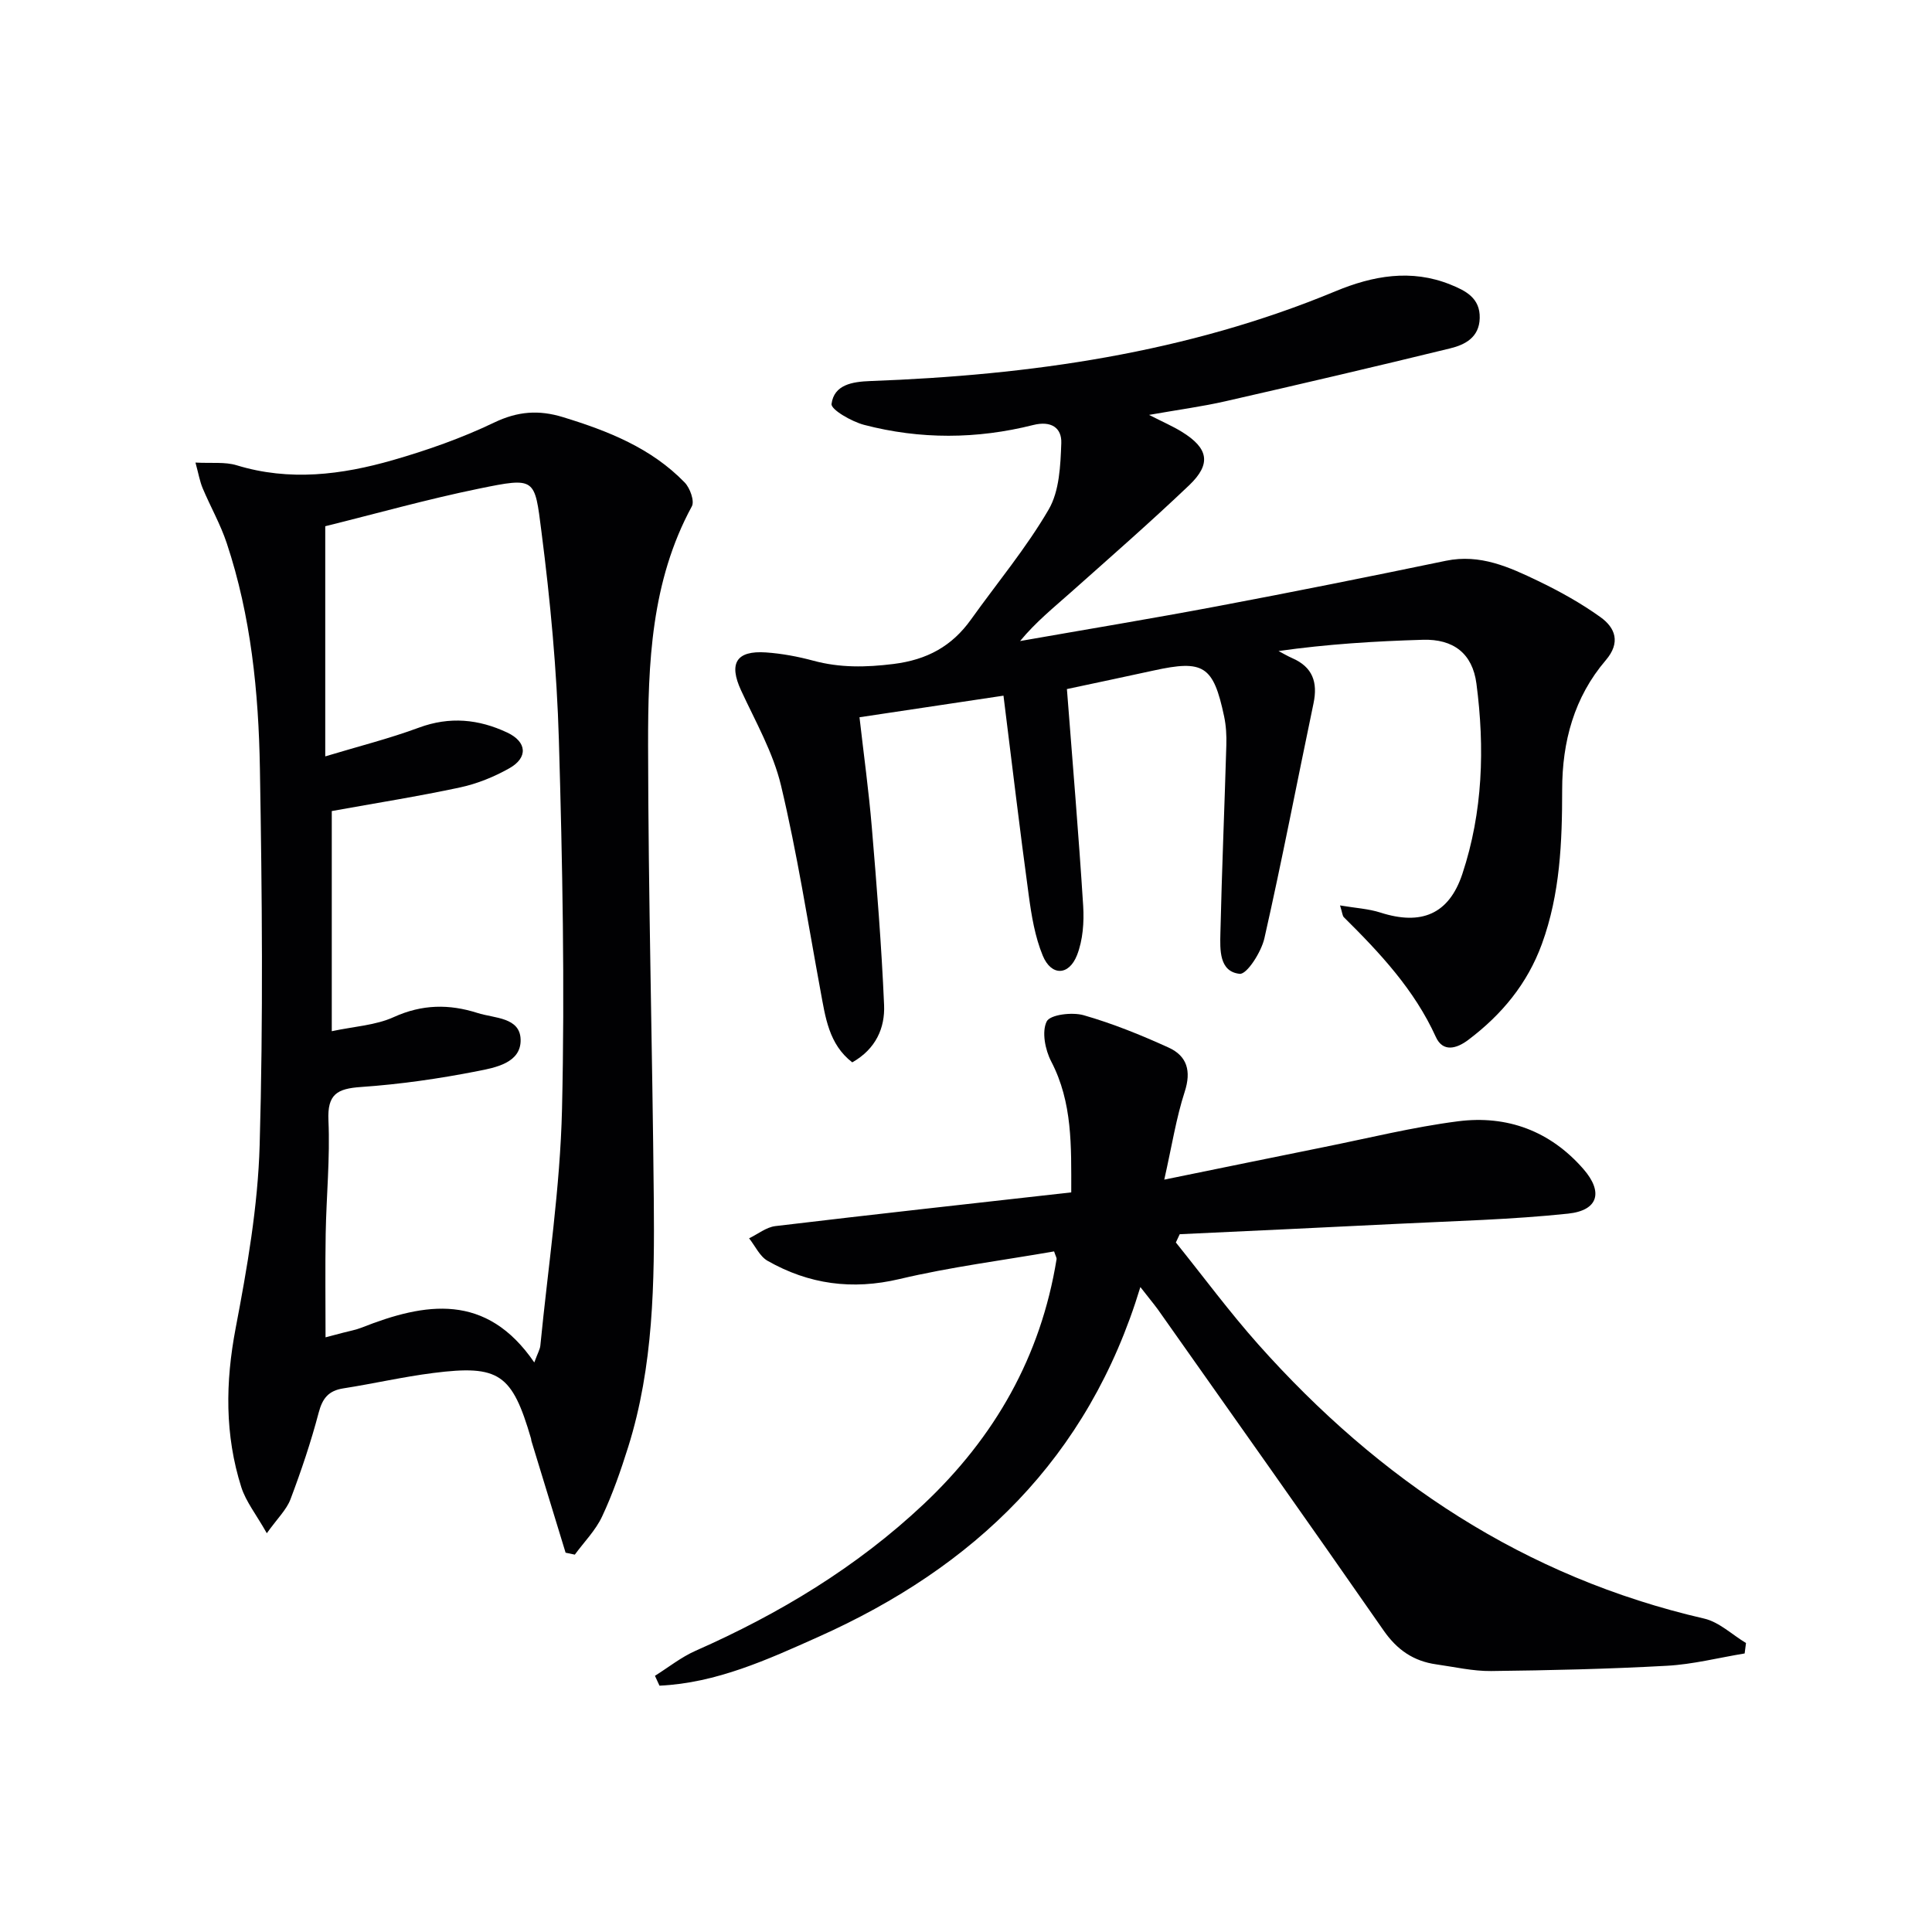
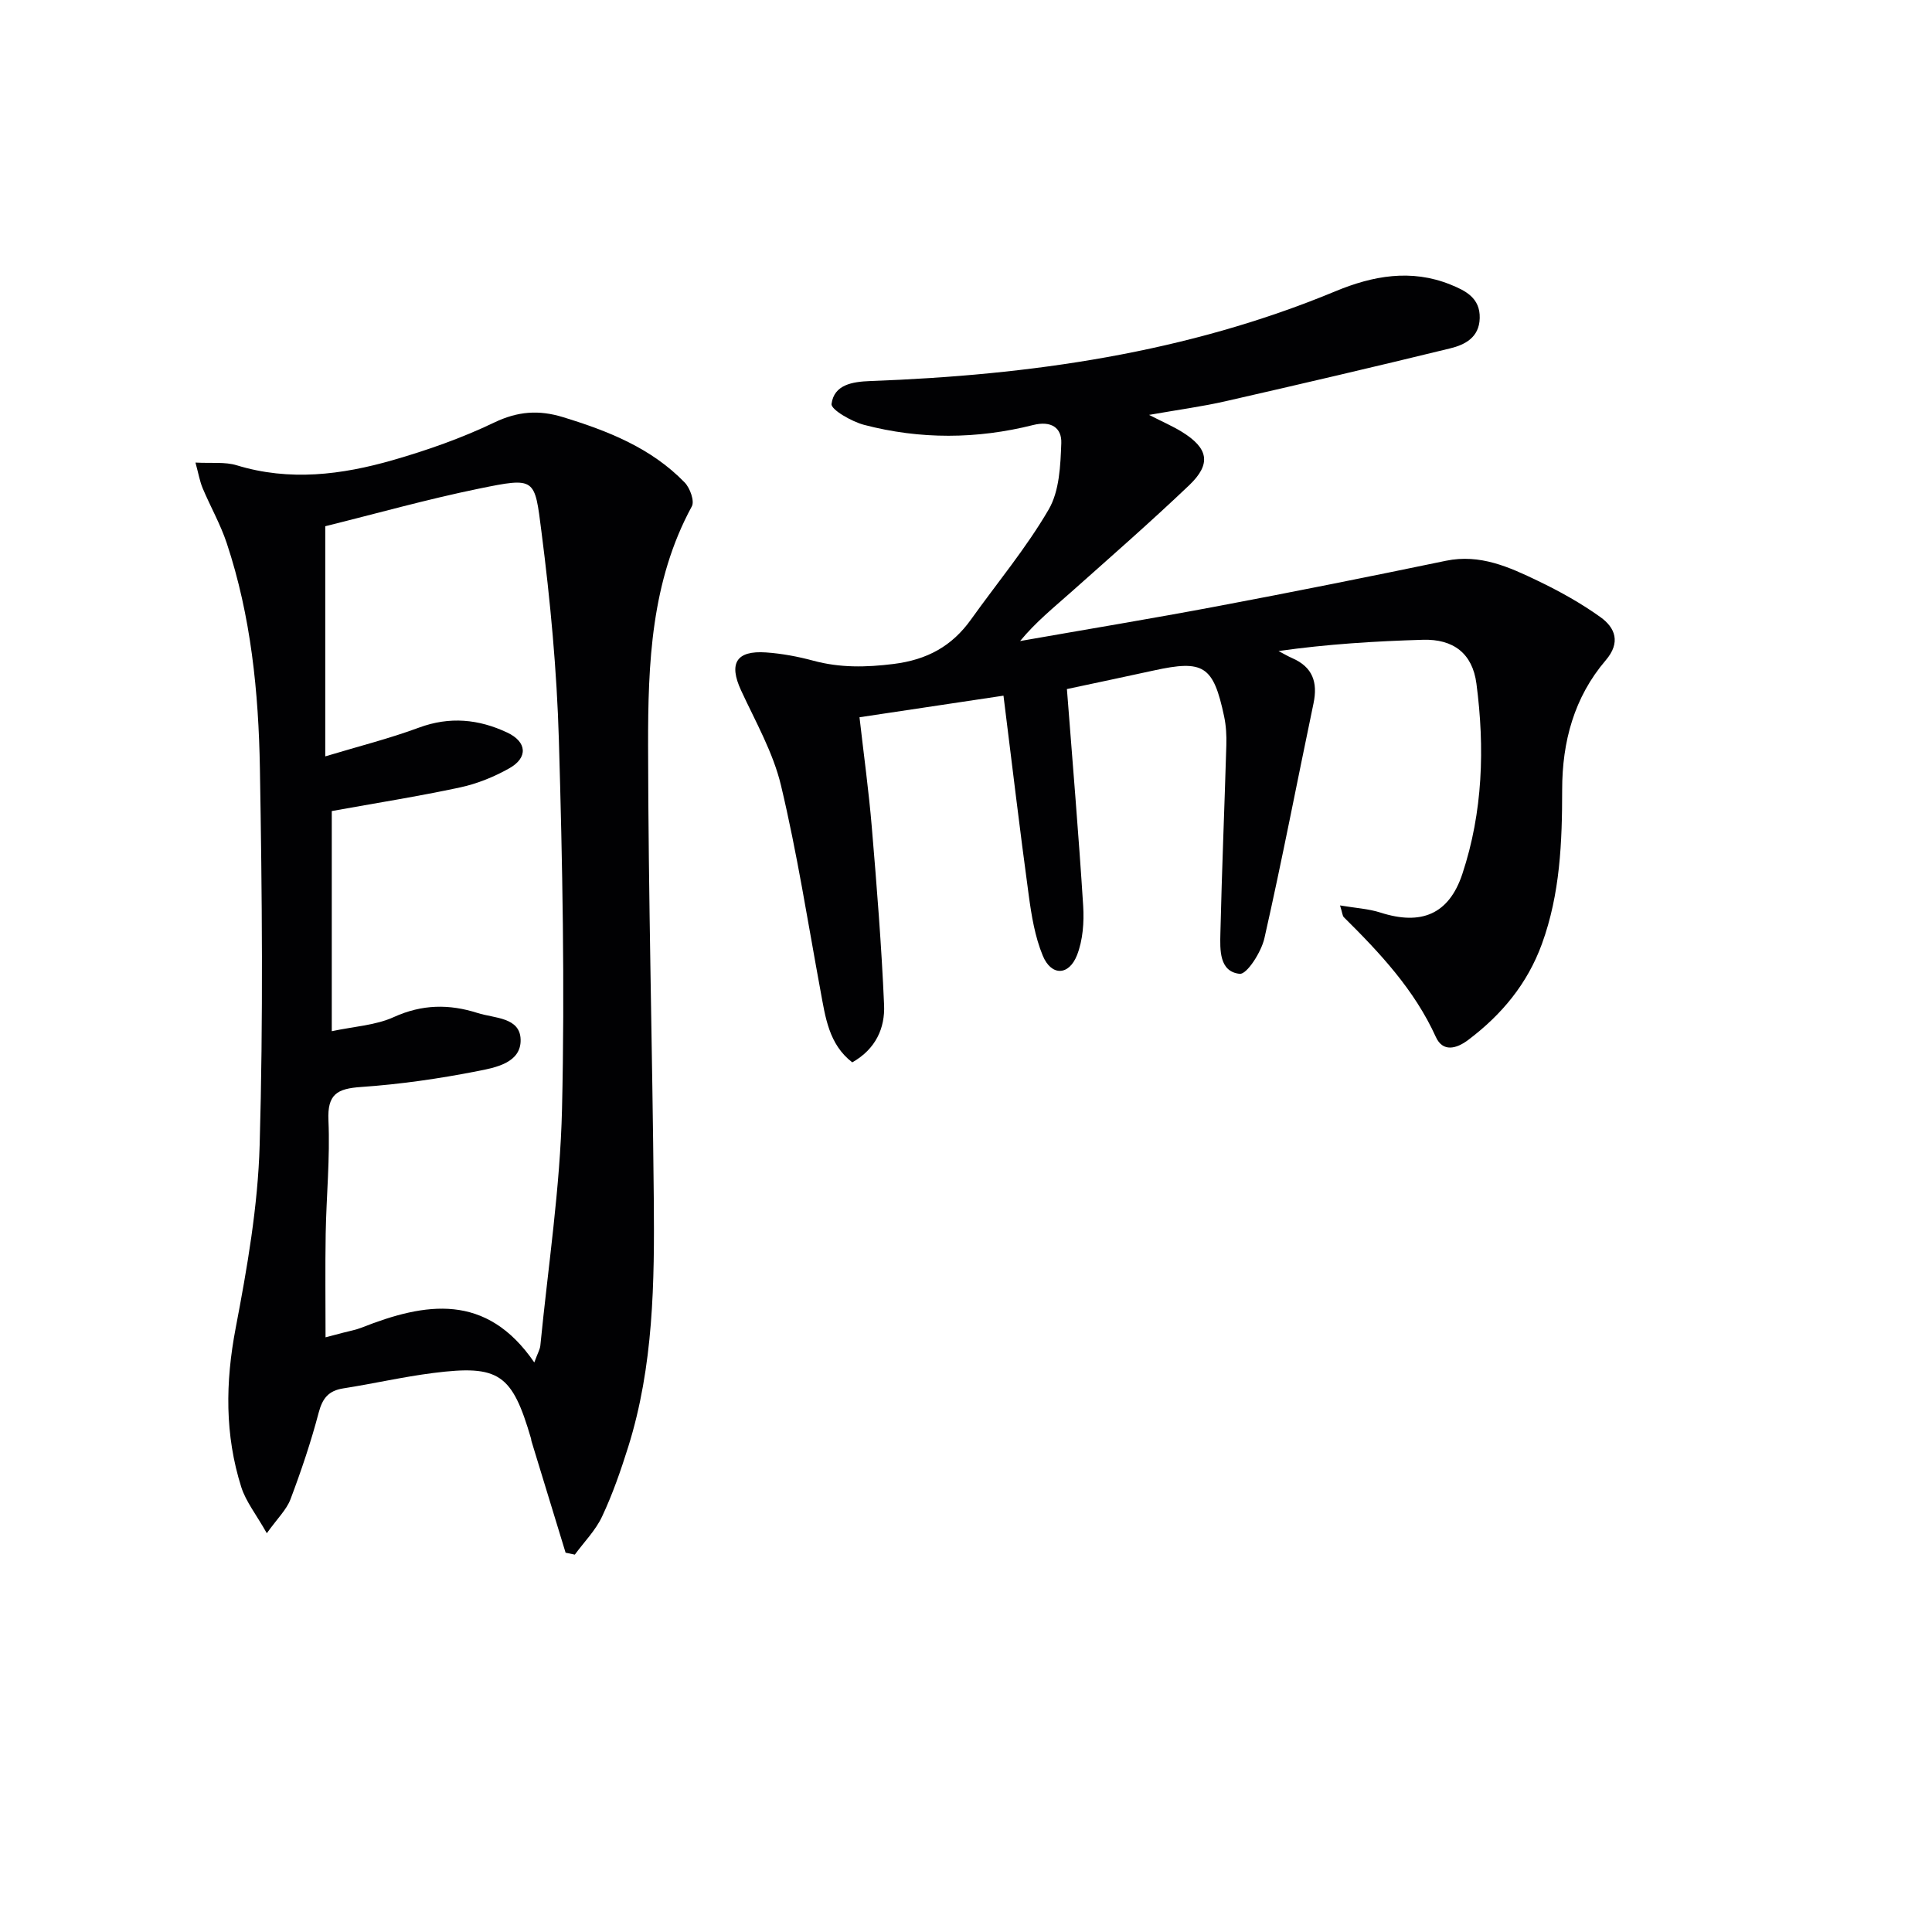
<svg xmlns="http://www.w3.org/2000/svg" enable-background="new 0 0 400 400" viewBox="0 0 400 400">
  <g fill="#010103">
    <path d="m117.1 321.47c-2.36-7.7-4.72-15.41-7.07-23.12-.05-.16-.04-.33-.08-.49-3.92-13.41-6.6-15.33-20.23-13.6-6.25.79-12.42 2.22-18.65 3.19-3.04.48-4.3 2.03-5.09 5.02-1.6 6.08-3.62 12.06-5.84 17.94-.82 2.17-2.69 3.94-4.9 7.03-2.2-3.9-4.32-6.53-5.28-9.53-3.43-10.82-3.31-21.71-1.17-32.93 2.39-12.52 4.61-25.24 4.97-37.93.74-25.97.5-51.98.05-77.96-.27-15.78-1.84-31.53-6.87-46.65-1.3-3.91-3.38-7.55-4.98-11.36-.6-1.43-.86-3.01-1.49-5.31 3.36.18 6.11-.18 8.53.56 10.95 3.35 21.74 1.98 32.35-1.07 7.15-2.06 14.26-4.56 20.95-7.77 4.88-2.34 9.24-2.67 14.28-1.12 9.33 2.86 18.26 6.38 25.19 13.54 1.09 1.13 2.06 3.83 1.47 4.92-8.45 15.54-9.08 32.56-9.06 49.5.04 31.29.89 62.58 1.18 93.87.16 17.3-.04 34.63-5.3 51.38-1.54 4.89-3.23 9.78-5.41 14.41-1.35 2.88-3.73 5.27-5.64 7.88-.63-.13-1.27-.26-1.91-.4zm-6.48-39.39c.73-1.99 1.17-2.71 1.25-3.47 1.6-16.33 4.11-32.65 4.49-49.01.59-25.44.09-50.93-.65-76.38-.42-14.41-1.77-28.84-3.61-43.15-1.42-11.12-1.14-11.32-12.95-8.9-10.79 2.21-21.42 5.21-31.81 7.78v47.65c6.81-2.06 13.23-3.67 19.39-5.95 6.38-2.36 12.38-1.76 18.29 1.02 4.08 1.92 4.35 5.19.42 7.4-3.14 1.77-6.63 3.19-10.15 3.95-8.72 1.87-17.54 3.26-26.6 4.9v45.58c4.62-.99 9.08-1.21 12.85-2.93 5.86-2.66 11.46-2.72 17.34-.84 3.49 1.12 8.82.85 8.91 5.54.09 4.79-5.22 5.77-8.91 6.49-7.96 1.57-16.04 2.73-24.13 3.29-4.93.34-7 1.47-6.75 6.93.35 7.78-.43 15.61-.57 23.43-.12 7.06-.03 14.13-.03 21.47 1.44-.38 2.54-.66 3.65-.96 1.28-.34 2.6-.57 3.82-1.05 13.18-5.21 25.8-7.31 35.75 7.21z" />
    <path d="m237.9 85.9c2.96 1.51 4.93 2.36 6.75 3.48 5.56 3.41 6.2 6.66 1.54 11.1-7.95 7.57-16.23 14.81-24.43 22.11-3.57 3.18-7.3 6.17-10.56 10.13 13.61-2.39 27.24-4.64 40.81-7.2 15.82-2.98 31.6-6.15 47.36-9.42 7.07-1.46 13.11 1.31 19.08 4.18 4.47 2.15 8.86 4.59 12.88 7.47 3.14 2.24 4.24 5.3 1.13 8.94-6.57 7.68-9.03 16.9-9.03 26.81 0 10.84-.42 21.56-4.19 31.92-3.02 8.28-8.33 14.66-15.25 19.88-2.45 1.85-5.27 2.59-6.72-.62-4.44-9.78-11.57-17.38-19.04-24.78-.3-.3-.3-.89-.79-2.44 3.18.54 5.88.68 8.37 1.48 8.42 2.7 14.17.38 16.95-7.99 4.26-12.83 4.66-26.13 2.92-39.41-.82-6.27-4.79-9.27-11.09-9.08-9.91.29-19.81.9-29.88 2.33.95.5 1.87 1.05 2.85 1.48 4.22 1.84 5.3 5 4.39 9.35-3.4 16.21-6.51 32.49-10.17 48.64-.64 2.84-3.63 7.52-5.12 7.36-4.27-.45-4.07-5.01-3.99-8.43.3-12.98.85-25.95 1.23-38.92.06-1.98-.05-4.02-.46-5.95-2.23-10.52-4.25-11.77-14.63-9.49-5.99 1.32-11.99 2.56-17.99 3.85-.15.03-.27.19.07-.06 1.17 15.19 2.43 30.05 3.37 44.93.21 3.38-.06 7.09-1.27 10.19-1.69 4.31-5.34 4.37-7.1.11-1.61-3.9-2.33-8.26-2.9-12.49-1.86-13.62-3.47-27.26-5.23-41.33-10.29 1.54-19.74 2.96-29.81 4.47.88 7.74 1.92 15.25 2.55 22.79 1.03 12.24 2.01 24.5 2.54 36.77.21 4.78-1.72 9.14-6.59 11.89-4.87-3.75-5.56-9.35-6.58-14.85-2.62-14.18-4.83-28.46-8.17-42.47-1.63-6.84-5.28-13.22-8.27-19.69-2.58-5.58-1.02-8.29 5.17-7.86 3.29.23 6.6.85 9.79 1.71 5.52 1.49 10.87 1.39 16.59.68 6.98-.87 12.11-3.68 16.07-9.23 5.4-7.56 11.42-14.77 16.07-22.76 2.23-3.83 2.44-9.1 2.61-13.75.11-3.14-2.07-4.68-5.84-3.73-11.63 2.93-23.39 3-35-.04-2.58-.68-6.88-3.16-6.73-4.33.53-3.99 4.28-4.6 8.04-4.74 33.06-1.21 65.48-5.79 96.32-18.6 7.7-3.2 15.64-4.65 23.76-1.38 3.15 1.27 6.19 2.78 6.08 6.96-.1 3.99-3.04 5.51-6.13 6.26-15.47 3.78-30.97 7.4-46.49 10.94-4.81 1.1-9.73 1.75-15.84 2.83z" />
-     <path d="m236.1 266.47c-10.8 35.61-34.52 58.05-66.65 72.42-10.52 4.71-21.17 9.58-32.91 10.11-.31-.68-.63-1.36-.94-2.04 2.79-1.75 5.42-3.86 8.4-5.18 17.33-7.65 33.33-17.29 47.2-30.33 14.77-13.9 24.29-30.61 27.55-50.74.05-.28-.18-.61-.51-1.62-10.61 1.85-21.44 3.22-32 5.72-9.81 2.32-18.77 1.09-27.32-3.77-1.63-.93-2.57-3.08-3.83-4.66 1.81-.87 3.55-2.3 5.44-2.53 20.25-2.42 40.53-4.65 61.26-6.98 0-9.62.28-18.6-4.15-27.11-1.25-2.4-1.99-6.16-.93-8.28.71-1.42 5.27-1.97 7.65-1.29 6.01 1.72 11.88 4.1 17.59 6.7 3.82 1.74 4.73 4.84 3.33 9.15-1.76 5.42-2.64 11.13-4.23 18.19 12.02-2.45 22.49-4.61 32.97-6.72 9.27-1.86 18.49-4.16 27.85-5.36 10.14-1.3 19.07 1.99 25.95 9.88 4.13 4.73 3.14 8.57-3.16 9.24-11.71 1.24-23.52 1.52-35.29 2.11-15.04.76-30.08 1.44-45.12 2.15-.27.57-.53 1.14-.8 1.71 5.67 7.05 11.06 14.35 17.06 21.1 25.06 28.15 55.14 48.2 92.32 56.77 3.11.72 5.78 3.33 8.66 5.06-.09.72-.19 1.44-.28 2.16-5.37.88-10.7 2.26-16.1 2.55-12.12.67-24.26.95-36.39 1.09-3.78.04-7.57-.85-11.35-1.38-4.69-.66-8.1-2.98-10.89-6.99-15.47-22.26-31.16-44.38-46.79-66.54-.97-1.32-2.04-2.58-3.59-4.59z" />
  </g>
</svg>